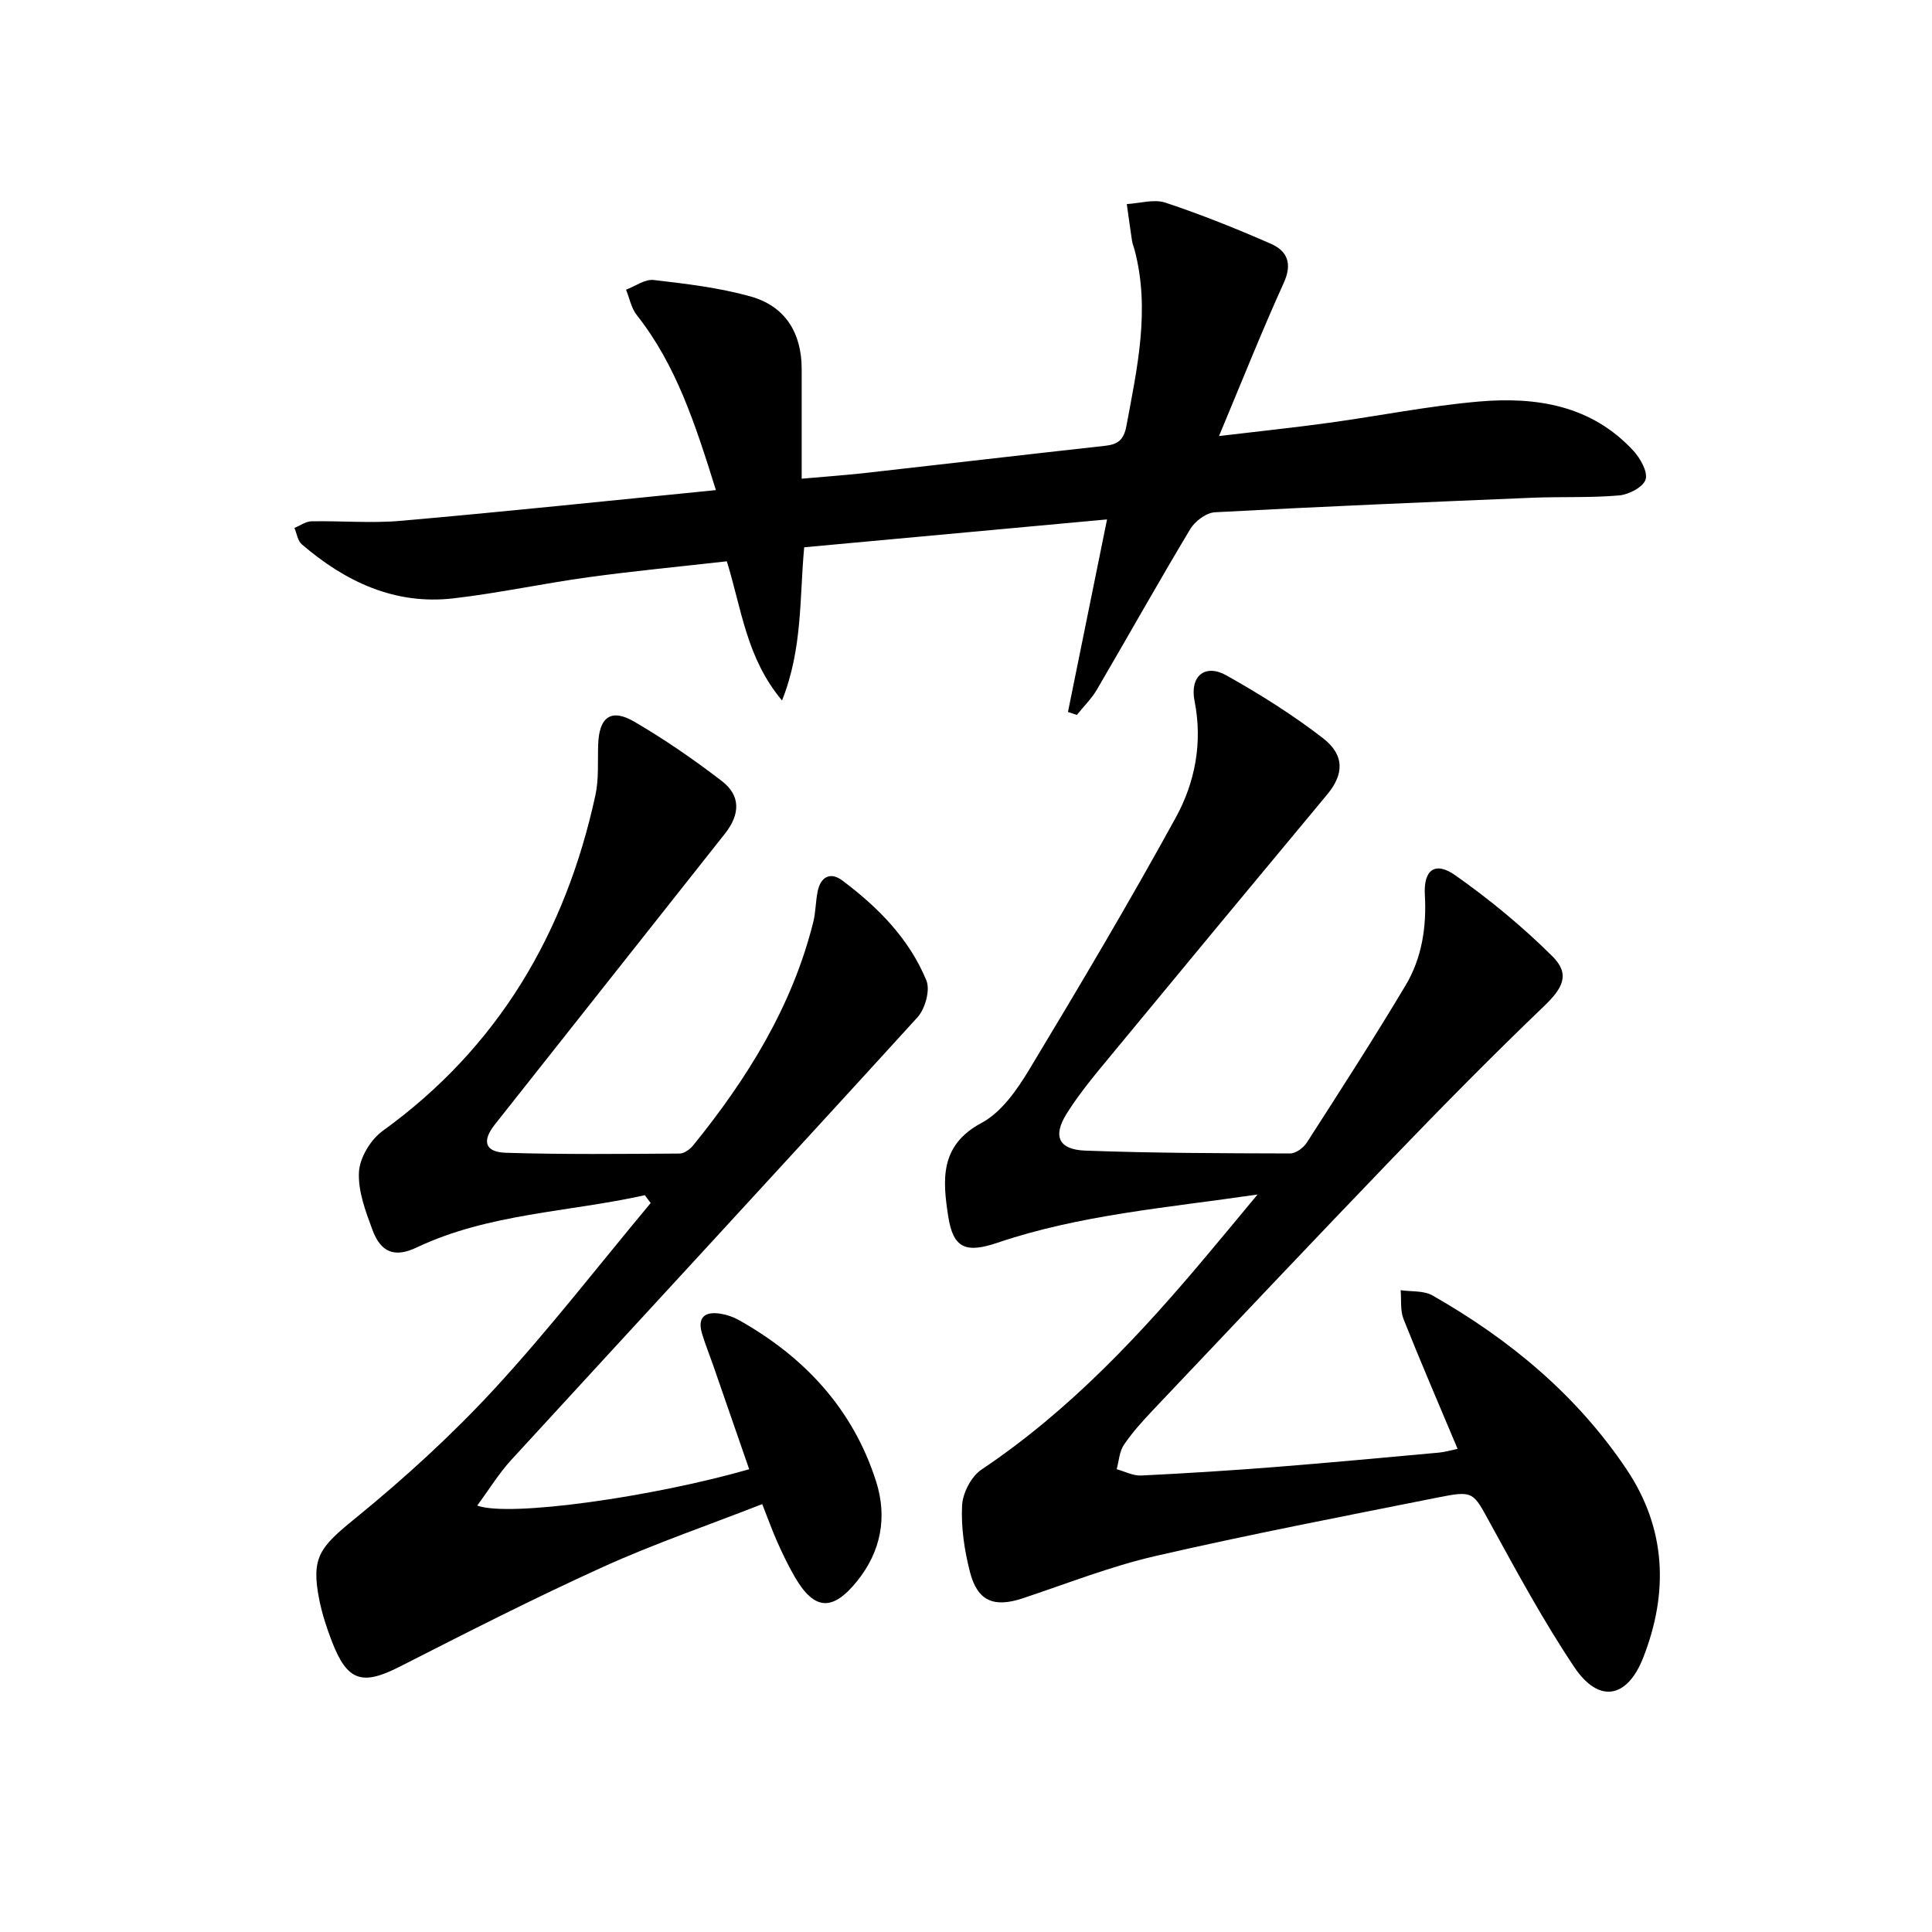
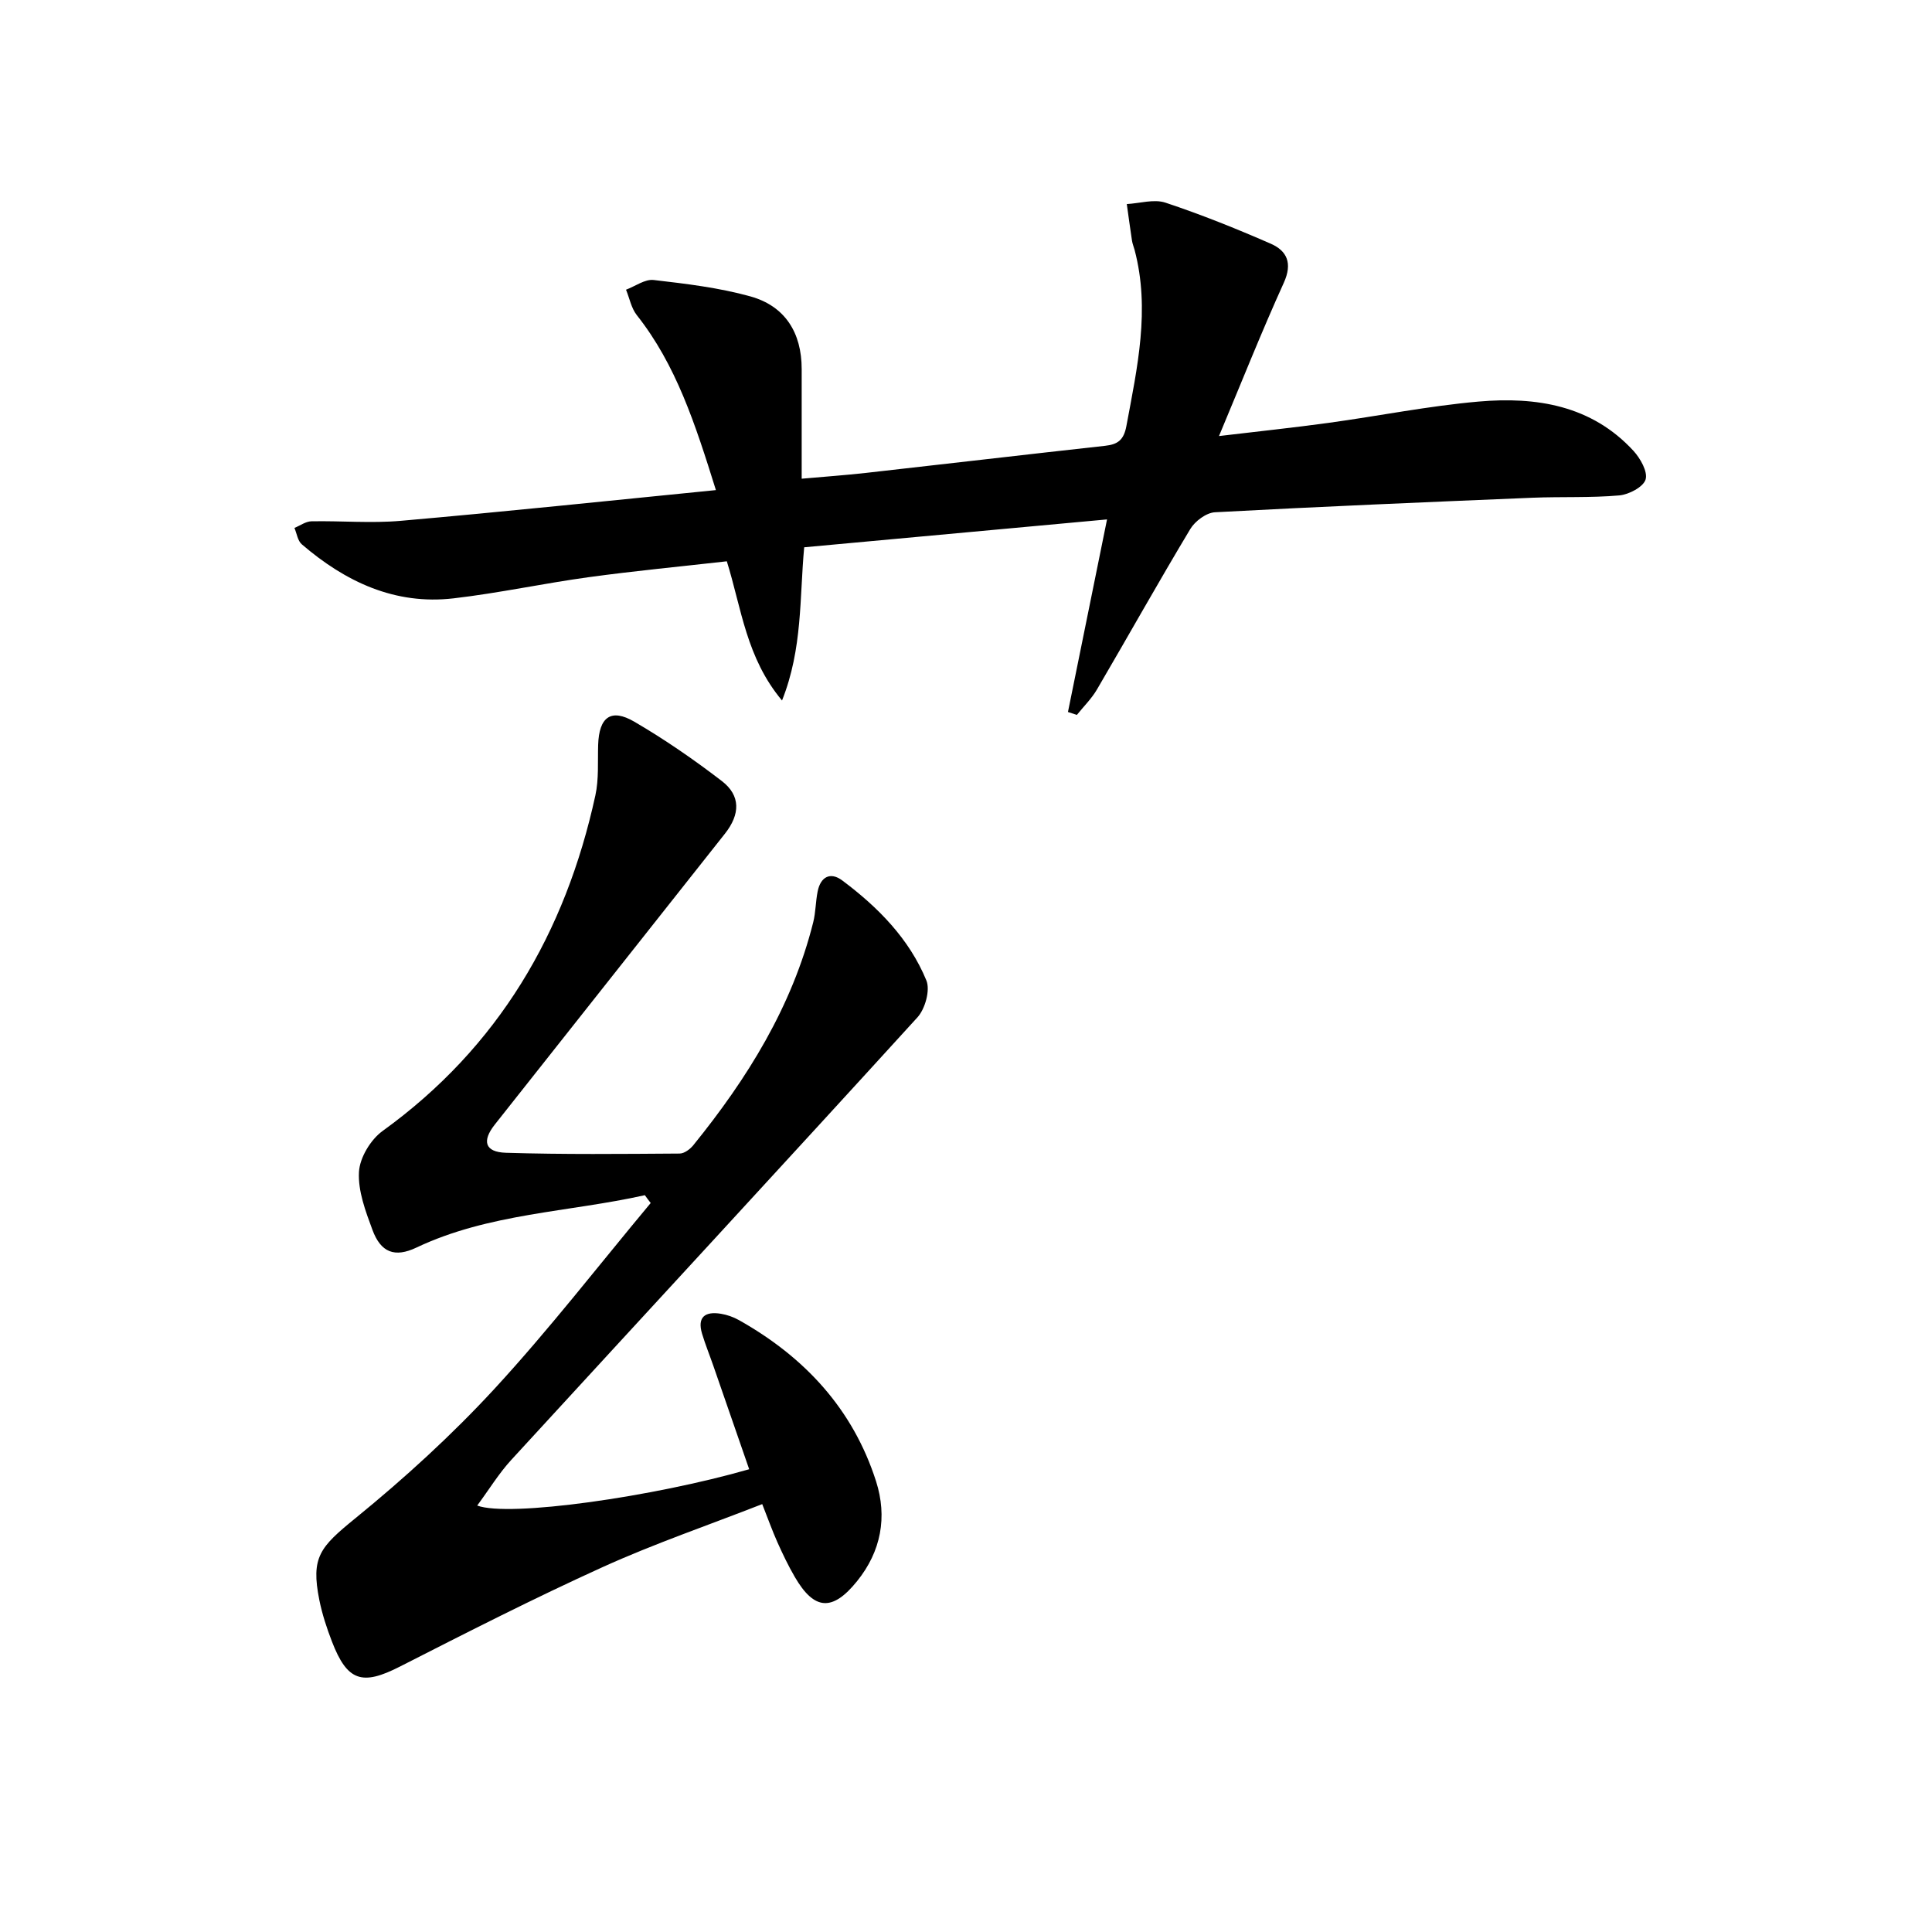
<svg xmlns="http://www.w3.org/2000/svg" enable-background="new 0 0 400 400" viewBox="0 0 400 400">
-   <path d="m260.36 247.31c-18.96 2.77-36.79 4.21-53.82 9.98-6.5 2.2-9.19 1.24-10.22-5.45-1.14-7.42-1.86-14.69 6.91-19.36 4.1-2.19 7.33-6.84 9.86-11.03 10.38-17.22 20.65-34.52 30.32-52.14 4.01-7.31 5.62-15.53 3.91-24.18-1.03-5.17 2.18-7.77 6.59-5.3 6.92 3.88 13.7 8.14 19.97 12.98 4.59 3.55 4.35 7.54.9 11.68-14.89 17.9-29.76 35.82-44.58 53.79-3.28 3.97-6.64 7.94-9.36 12.29-2.93 4.68-1.65 7.44 3.82 7.65 14.14.53 28.3.55 42.45.59 1.18 0 2.78-1.18 3.47-2.27 6.92-10.77 13.86-21.53 20.42-32.51 3.39-5.68 4.38-12.08 4-18.77-.29-5.19 2.12-6.98 6.29-4.05 7.12 5.01 13.93 10.64 20.11 16.77 3.76 3.73 2.16 6.61-1.74 10.35-10.56 10.12-20.84 20.55-30.99 31.09-16.74 17.39-33.31 34.95-49.91 52.47-2.17 2.29-4.32 4.66-6.08 7.26-.93 1.38-1.02 3.34-1.48 5.04 1.69.46 3.41 1.38 5.07 1.3 9.29-.45 18.58-1.04 27.86-1.77 11.26-.89 22.52-1.95 33.77-2.97 1.28-.12 2.53-.5 3.88-.78-3.85-9.17-7.65-17.96-11.19-26.86-.71-1.79-.43-3.98-.6-5.99 2.21.33 4.77.05 6.59 1.09 15.96 9.09 29.87 20.62 40.17 35.98 8.24 12.28 8.75 25.57 3.43 39.08-3.33 8.43-9.2 9.41-14.24 1.89-6.36-9.5-11.83-19.61-17.34-29.65-3.64-6.63-3.41-6.97-10.97-5.46-19.5 3.89-39.04 7.65-58.42 12.11-9.34 2.15-18.36 5.73-27.49 8.76-5.94 1.97-9.35.6-10.91-5.49-1.14-4.45-1.85-9.19-1.62-13.74.13-2.58 1.89-6 4.01-7.42 18.35-12.3 33.17-28.21 47.2-44.99 3.04-3.62 6.07-7.28 9.96-11.97z" />
  <path d="m133.51 247.45c-15.79 3.53-32.28 3.73-47.3 10.85-4.49 2.13-7.37 1.02-9.1-3.67-1.43-3.86-3.01-8.05-2.79-12 .17-2.96 2.42-6.69 4.9-8.48 24-17.34 37.84-41 44.05-69.49.73-3.36.46-6.95.57-10.43.18-5.76 2.64-7.64 7.49-4.81 6.29 3.67 12.33 7.84 18.11 12.28 3.93 3.01 3.82 6.89.66 10.89-15.89 20.07-31.77 40.16-47.65 60.23-2.71 3.42-2.08 5.71 2.29 5.85 11.99.37 23.99.24 35.99.16.95-.01 2.14-.9 2.8-1.71 11.2-13.82 20.46-28.7 24.84-46.18.52-2.08.49-4.29.92-6.4.61-3.02 2.64-4.08 5.08-2.26 7.4 5.53 13.88 12.08 17.43 20.72.82 2-.26 5.88-1.85 7.63-27.92 30.65-56.07 61.08-84.1 91.63-2.57 2.8-4.58 6.11-7.05 9.45 6.61 2.46 36.51-1.82 56.31-7.52-2.48-7.17-4.96-14.32-7.44-21.47-.76-2.19-1.64-4.35-2.31-6.57-1.06-3.51.66-4.68 3.89-4.15 1.29.21 2.61.68 3.75 1.32 13.56 7.62 23.59 18.39 28.38 33.37 2.35 7.37 1.06 14.49-3.93 20.67-5.09 6.31-8.86 6.08-12.9-.88-1.34-2.3-2.49-4.71-3.58-7.14-1.07-2.39-1.95-4.87-3.16-7.93-11.2 4.38-22.34 8.19-33.01 13.03-14.2 6.44-28.11 13.53-42.01 20.61-7.78 3.97-10.88 3.09-14.07-5.2-1.07-2.77-2.01-5.64-2.6-8.55-1.79-8.93.11-10.98 7.48-16.98 10.15-8.27 19.93-17.19 28.8-26.81 11.33-12.3 21.59-25.58 32.32-38.44-.42-.53-.82-1.07-1.21-1.62z" />
  <path d="m148.22 101.47c-4.31-13.8-8.25-25.94-16.38-36.23-1.14-1.44-1.5-3.49-2.23-5.26 1.92-.72 3.92-2.22 5.73-2.01 6.72.78 13.52 1.59 20 3.39 7.21 2 10.64 7.53 10.64 15.05.01 7.3 0 14.6 0 22.7 4.86-.43 9.09-.73 13.3-1.2 16.51-1.85 33-3.79 49.51-5.61 2.65-.29 3.88-1.2 4.42-4.11 2.25-12.09 4.95-24.1 1.7-36.43-.17-.64-.44-1.27-.54-1.92-.39-2.53-.72-5.06-1.08-7.59 2.69-.15 5.64-1.08 8.01-.29 7.38 2.45 14.63 5.37 21.76 8.48 3.42 1.49 4.57 4.06 2.74 8.1-4.59 10.11-8.69 20.45-13.42 31.74 8.1-.97 15.41-1.73 22.68-2.73 10.37-1.42 20.67-3.5 31.07-4.41 11.92-1.04 23.37.76 32.06 10.2 1.43 1.56 3 4.34 2.51 5.94-.48 1.55-3.45 3.11-5.45 3.29-5.95.52-11.97.24-17.95.48-21.93.91-43.86 1.83-65.77 3.01-1.79.1-4.12 1.84-5.1 3.48-6.59 10.97-12.84 22.15-19.31 33.2-1.12 1.92-2.77 3.53-4.17 5.28-.61-.2-1.23-.4-1.84-.61 2.66-13.1 5.32-26.19 8.09-39.87-21.14 1.95-41.75 3.85-62.7 5.77-.98 10.43-.3 20.95-4.59 31.72-7.41-8.85-8.37-18.99-11.43-28.82-9.51 1.08-19.04 1.98-28.53 3.28-9.37 1.28-18.64 3.3-28.03 4.39-12.17 1.42-22.42-3.44-31.44-11.19-.85-.73-1.03-2.24-1.52-3.39 1.18-.48 2.34-1.35 3.53-1.37 6.16-.12 12.37.44 18.49-.1 21.51-1.88 42.96-4.15 65.24-6.36z" />
</svg>